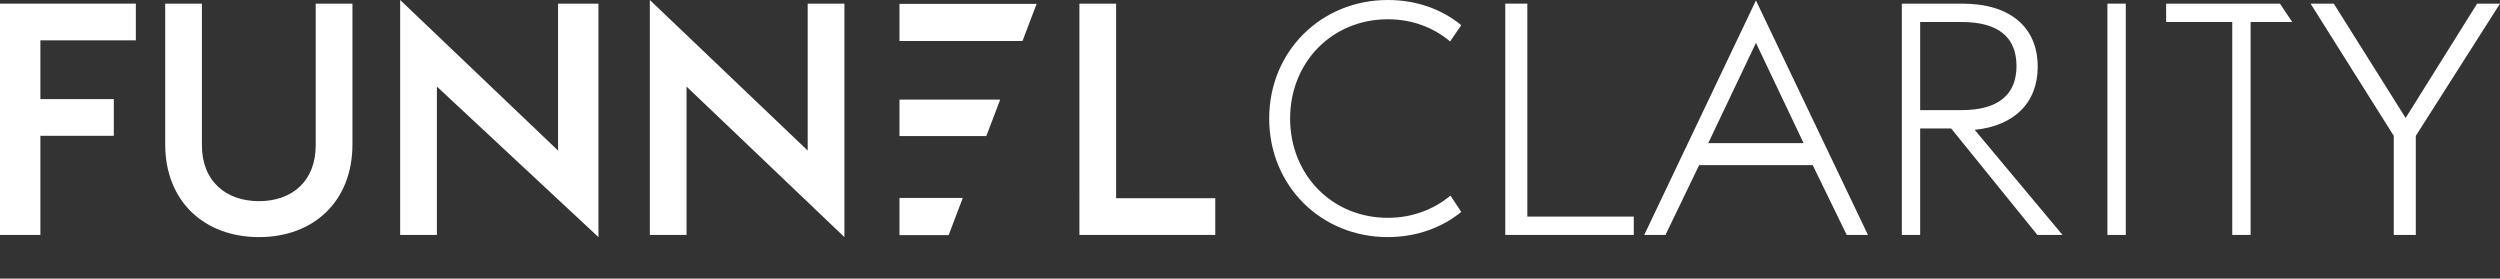
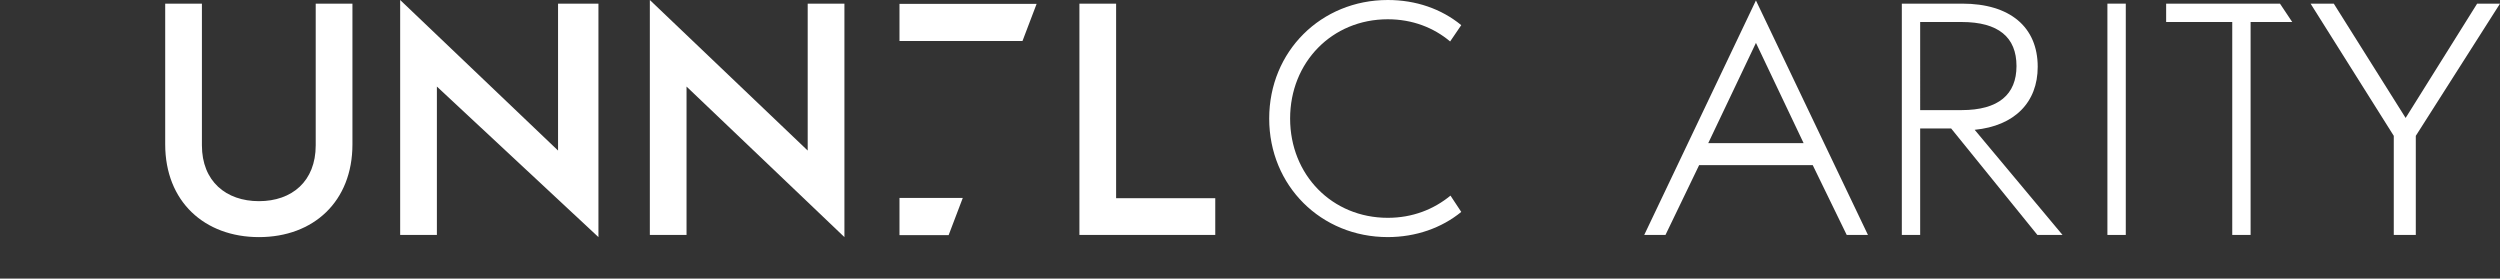
<svg xmlns="http://www.w3.org/2000/svg" version="1.1" id="Layer_1" x="0px" y="0px" width="2115.201px" height="235.702px" viewBox="0 0 2115.201 235.702" enable-background="new 0 0 2115.201 235.702" xml:space="preserve">
  <rect x="0" y="0" width="2115.201" height="235.702" fill="#333333" stroke="none" />
  <g>
-     <path fill="#FFFFFF" d="M0,3.077h114.932v31.051H34.169v49.723h62.114v31.046H34.169v83.869H0V3.077z" />
    <path fill="#FFFFFF" d="M139.772,122.136V3.077h31.065v119.896c0,30.38,20.373,47.23,48.277,47.23   c27.905,0,48.006-16.851,48.006-47.23V3.078h31.073v119.054c0,48.35-32.932,78.479-79.079,78.479   C172.995,200.614,139.772,170.485,139.772,122.136z" />
    <path fill="#FFFFFF" d="M369.642,73.235v125.543h-31.067V0l133.582,127.383V3.077h34.173v197.537L369.642,73.235z" />
    <path fill="#FFFFFF" d="M580.864,73.235v125.543h-31.047V0l133.56,127.383V3.077h31.071v197.537L580.864,73.235z" />
    <path fill="#FFFFFF" d="M913.27,3.077h31.052v164.639h83.892v31.062H913.273L913.27,3.077z" />
    <path fill="#FFFFFF" d="M1073.844,100.298C1073.844,43.392,1117.775,0,1174.174,0c23.73,0,45.318,7.452,62.167,21.271l-9.41,13.811   c-13.797-11.603-31.755-18.778-52.757-18.778c-47.259,0-82.633,36.476-82.633,83.994c0,47.525,35.376,83.994,82.633,83.994   c20.998,0,38.96-7.186,53.046-18.788l9.125,13.804c-16.574,13.561-38.437,21.292-62.171,21.292   C1117.775,200.614,1073.844,157.22,1073.844,100.298L1073.844,100.298z" />
-     <path fill="#FFFFFF" d="M1273.581,3.077h18.663v180.161h90.054v15.523h-108.717V3.077z" />
    <path fill="#FFFFFF" d="M1485.657,0.381l94.767,198.377h-17.965l-28.729-59.014h-96.144l-28.446,59.014h-17.98L1485.657,0.381z    M1445.307,121.108h80.694l-40.325-84.831L1445.307,121.108z" />
    <path fill="#FFFFFF" d="M1650.835,108.695h-26.217v90.066h-15.521V3.078h51.131c40.359,0,63.839,19.735,63.839,53.443   c0,30.118-19.598,49.997-53.334,53.314l74.308,88.926h-21.258L1650.835,108.695z M1659.684,93.16   c31.224,0,46.431-13.227,46.431-37.284c0-24.313-15.211-37.26-46.431-37.26h-35.065V93.16H1659.684z" />
    <path fill="#FFFFFF" d="M1783.039,3.077h15.542v195.701h-15.542V3.077z" />
    <path fill="#FFFFFF" d="M2025.329,114.945L1954.934,3.077h19.633l60.785,96.71l60.506-96.71h19.344l-71.245,111.868v83.833h-18.623   L2025.329,114.945z" />
    <path fill="#FFFFFF" d="M1929.041,3.077h-96.306V18.6h55.928v180.162h15.526V18.6h35.204L1929.041,3.077z" />
    <path fill="#FFFFFF" d="M877.071,3.245H761.037v31.417h104.081L877.071,3.245z" />
    <path fill="#FFFFFF" d="M761.039,198.932h41.584l11.959-31.436h-53.543V198.932z" />
-     <path fill="#FFFFFF" d="M761.039,115.149H834.5l11.747-30.878h-85.206v30.878H761.039z" />
  </g>
</svg>